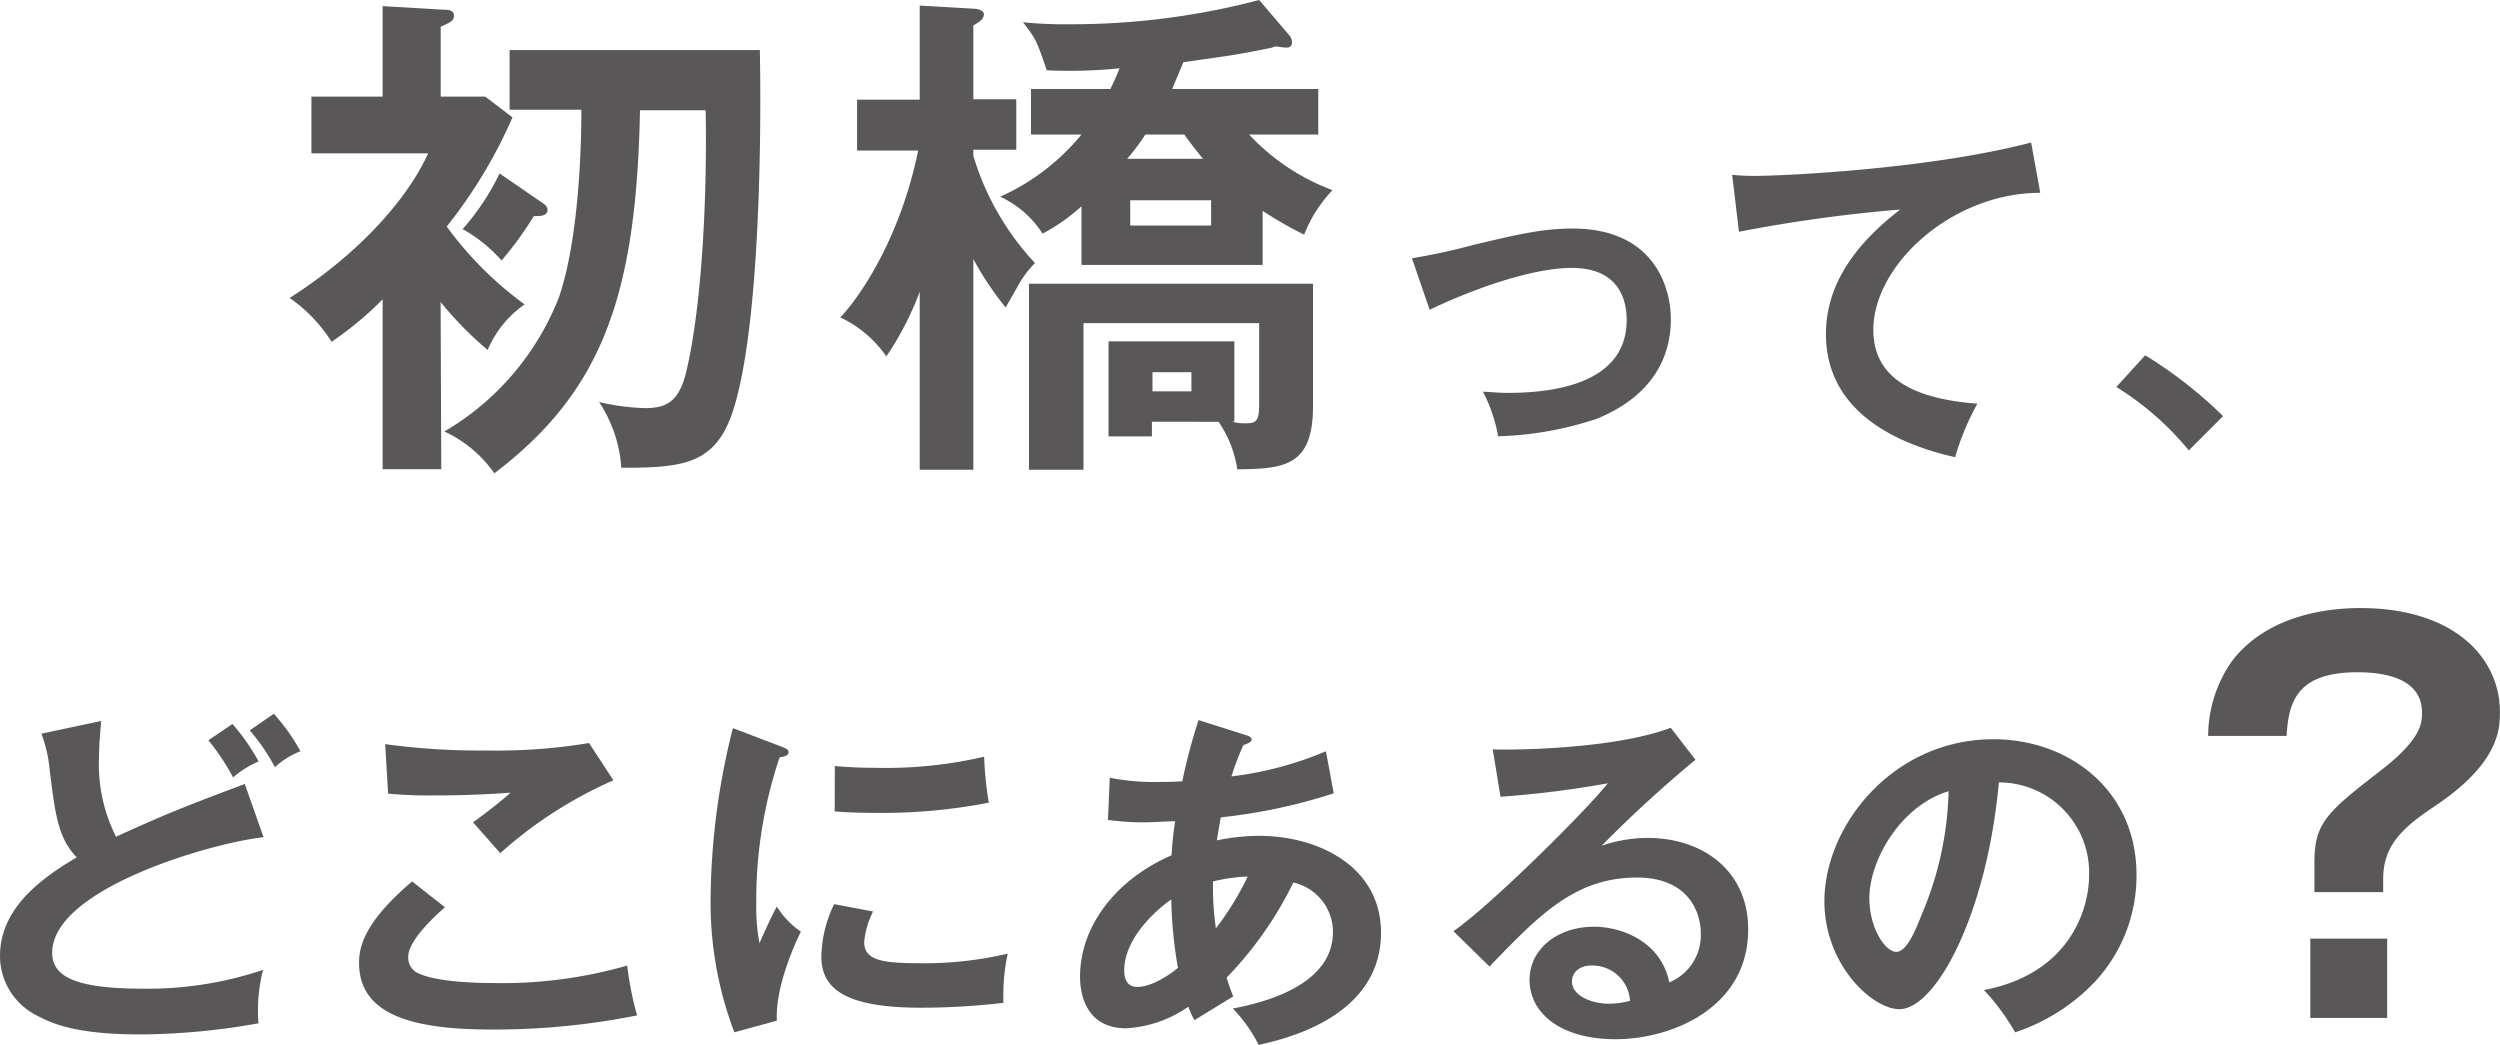
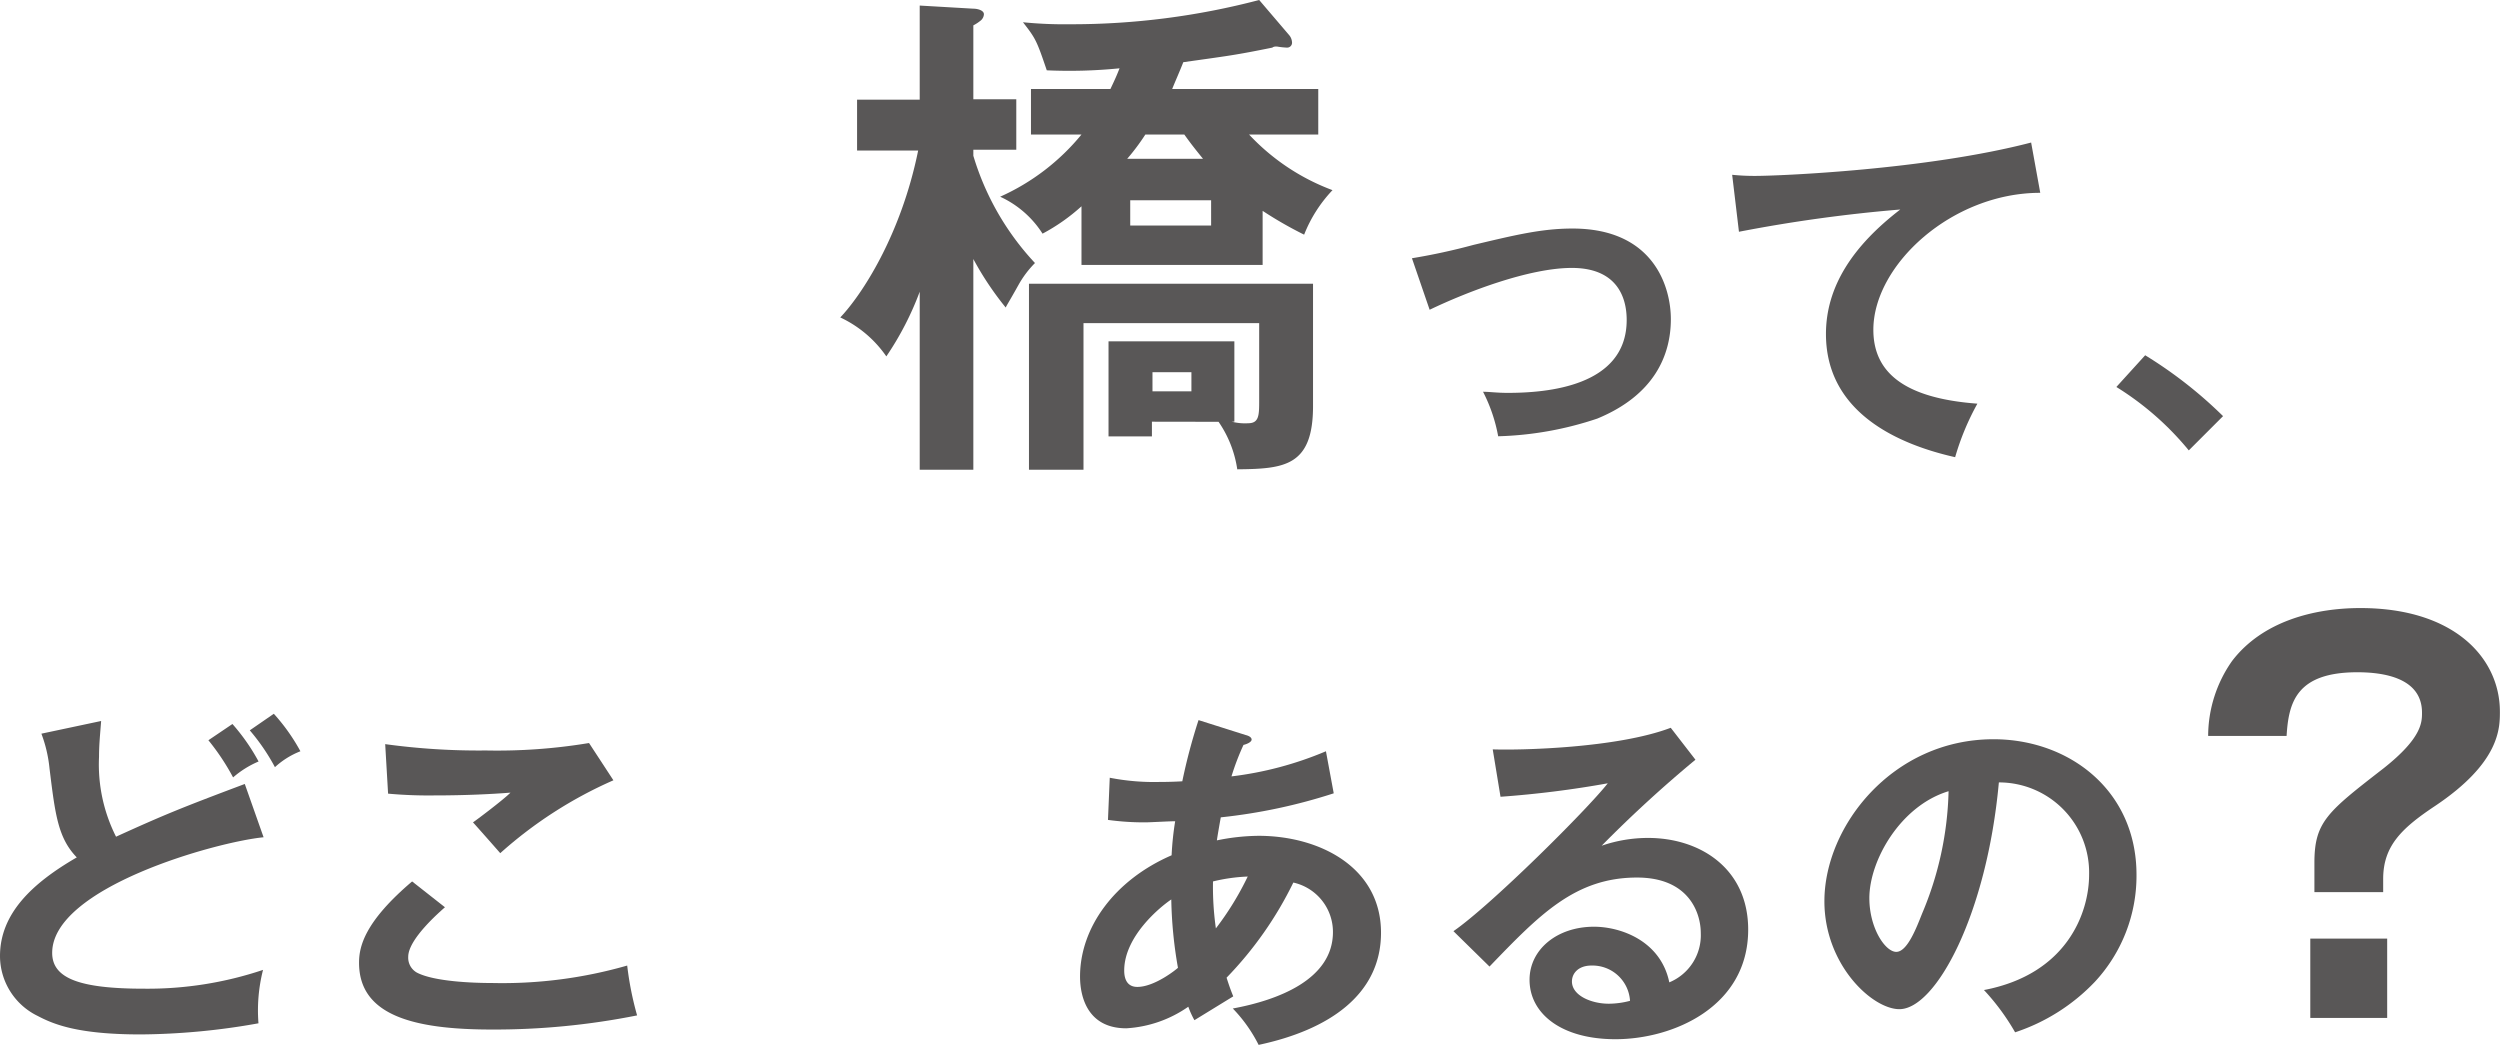
<svg xmlns="http://www.w3.org/2000/svg" viewBox="0 0 224.69 93.91">
  <defs>
    <style>.a{fill:#595757;}</style>
  </defs>
-   <path class="a" d="M43.86,43.39H38.59V28.12A30.19,30.19,0,0,1,34,31.94,13.59,13.59,0,0,0,30.23,28c6.91-4.4,10.91-9.54,12.45-13H32.19V9.9h6.4V1.77L44,2.09c.41,0,1,0,1,.54s-.55.68-1.19,1V9.9h4l2.45,1.87a43.94,43.94,0,0,1-5.91,9.81,31.89,31.89,0,0,0,7,7,9.47,9.47,0,0,0-3.32,4.09,30.91,30.91,0,0,1-4.23-4.31ZM50,11.08V5.72H72.49c.14,6.55.09,24.9-2.45,32.54-1.59,4.72-4.5,5-10,5a12.1,12.1,0,0,0-2-5.91,20.15,20.15,0,0,0,4.13.55c2,0,3.09-.64,3.73-3.36,1.5-6.41,1.86-16.77,1.72-23.41h-5.9c-.32,16.77-3.46,25.31-13.09,32.63A11.25,11.25,0,0,0,44.14,40,24.16,24.16,0,0,0,54.45,27.9c2-5.91,2-15.41,2-16.82Zm2.87,8.32c.27.18.54.36.54.68,0,.55-.68.59-1.22.55a31.4,31.4,0,0,1-2.91,4,13.4,13.4,0,0,0-3.5-2.82,21.75,21.75,0,0,0,3.32-5Z" transform="translate(-4.2 -1.22)" />
  <path class="a" d="M91.68,43.44H86.86v-16a27.18,27.18,0,0,1-3,5.81,10.37,10.37,0,0,0-4.14-3.5c1.91-2,5.45-7.36,7-15H81.23V10.18h5.63V1.72L91.68,2c.36,0,.95.14.95.5a.79.79,0,0,1-.27.55,3.75,3.75,0,0,1-.68.45v6.64h3.86v4.54H91.68v.54a24.27,24.27,0,0,0,5.54,9.64,9,9,0,0,0-1.5,2c-.86,1.54-1,1.72-1.13,2a27.67,27.67,0,0,1-2.91-4.36Zm26-18.41H101.4V19.76a17.25,17.25,0,0,1-3.5,2.46,8.93,8.93,0,0,0-3.81-3.32,20,20,0,0,0,7.31-5.59H96.86V9.22H104c.41-.86.59-1.27.82-1.86a45.3,45.3,0,0,1-6.54.18c-.91-2.68-1-2.86-2.14-4.32a37.29,37.29,0,0,0,4.23.18,66.31,66.31,0,0,0,17-2.18l2.68,3.14a1.08,1.08,0,0,1,.27.64.44.44,0,0,1-.45.5,6.79,6.79,0,0,1-.91-.1c-.14,0-.28,0-.41.1-3.36.68-3.82.72-8,1.31-.32.82-.69,1.64-1,2.41h13.13v4.09h-6.22a19.65,19.65,0,0,0,7.5,5,12.43,12.43,0,0,0-2.55,4,35,35,0,0,1-3.73-2.14Zm-9.95,14.09v1.32h-3.9V31.9h11.31v7.22h-.23a4.74,4.74,0,0,0,1.46.14c1,0,1-.73,1-2.09V30.26H101.58V43.44h-4.9V26.72h25.53v11c0,5.41-2.59,5.64-6.81,5.68a10.1,10.1,0,0,0-1.68-4.27Zm4.59-23.63c-.81-1-1.09-1.36-1.68-2.18h-3.5a19.63,19.63,0,0,1-1.63,2.18Zm-6.54,3.73v2.27h7.27V19.22Zm2,15.45v1.72h3.5V34.67Z" transform="translate(-4.2 -1.22)" />
  <path class="a" d="M131.1,24.43a55.51,55.51,0,0,0,5.53-1.2c3.75-.89,6.14-1.47,8.9-1.47,7.35,0,8.84,5.31,8.84,8.14,0,3.28-1.52,6.84-6.61,8.94a30.42,30.42,0,0,1-8.91,1.59,14.39,14.39,0,0,0-1.36-4c.57,0,1.24.1,2.22.1,3.44,0,10.69-.54,10.69-6.55,0-1.18-.26-4.68-4.93-4.68-3.79,0-9.32,2.1-12.78,3.76Z" transform="translate(-4.2 -1.22)" />
  <path class="a" d="M187.57,18.55c-7.95,0-15,6.49-15,12.31,0,3.72,2.61,6.14,9.35,6.64a23.1,23.1,0,0,0-2,4.81c-4.84-1.09-11.61-3.85-11.61-11.07,0-4.26,2.42-7.92,6.68-11.19a134,134,0,0,0-14.5,2l-.61-5.12a19.74,19.74,0,0,0,2.07.1c2.16,0,15.42-.55,24.8-3Z" transform="translate(-4.2 -1.22)" />
  <path class="a" d="M197,33.15A39.13,39.13,0,0,1,204,38.62l-3.08,3.08A26.35,26.35,0,0,0,194.41,36Z" transform="translate(-4.2 -1.22)" />
  <path class="a" d="M27.89,76.47c-4.23.41-19,4.51-19,10.39,0,2.29,2.45,3.22,8.27,3.22a32.58,32.58,0,0,0,10.68-1.69,14.81,14.81,0,0,0-.41,4.8,61.73,61.73,0,0,1-10.59,1c-5.6,0-7.79-.89-9.25-1.66A6,6,0,0,1,4.2,87.15c0-3.82,2.89-6.55,6.9-8.87-1.69-1.75-1.94-3.85-2.45-8a12.19,12.19,0,0,0-.73-3.12l5.37-1.14c-.12,1.52-.19,2.25-.19,3.24a14.38,14.38,0,0,0,1.53,7.16c4.39-2,5.91-2.61,11.57-4.74Zm-2.8-10.18a17.93,17.93,0,0,1,2.35,3.37,8.57,8.57,0,0,0-2.29,1.43,20.7,20.7,0,0,0-2.22-3.34Zm3.72-.92a17.38,17.38,0,0,1,2.39,3.37,7.29,7.29,0,0,0-2.29,1.43,18.39,18.39,0,0,0-2.26-3.31Z" transform="translate(-4.2 -1.22)" />
  <path class="a" d="M44.19,82.76c-.47.42-3.3,2.86-3.3,4.45a1.53,1.53,0,0,0,.79,1.43c1.56.8,5,.93,6.78.93A40.62,40.62,0,0,0,60.57,88a28.57,28.57,0,0,0,.89,4.48,65.38,65.38,0,0,1-13.07,1.27c-7.15,0-11.92-1.33-11.92-6,0-1.43.47-3.66,4.77-7.31ZM59.33,71.35A38.27,38.27,0,0,0,49.16,77.9c-.39-.45-2.1-2.39-2.45-2.77.25-.16,2.7-2,3.37-2.67-1.69.13-4,.25-6.87.25a40.23,40.23,0,0,1-4.13-.16l-.26-4.45a61.9,61.9,0,0,0,9.06.57A50.28,50.28,0,0,0,57.14,68Z" transform="translate(-4.2 -1.22)" />
-   <path class="a" d="M74.34,68.29c.47.19.73.26.73.54s-.32.39-.8.45a40.32,40.32,0,0,0-2.1,13.2A17.42,17.42,0,0,0,72.46,86c.1-.25,1.05-2.41,1.56-3.3a7.58,7.58,0,0,0,2.16,2.25c-.41.83-2.32,4.87-2.16,8L70.2,94a32.88,32.88,0,0,1-2.13-12.34,64.12,64.12,0,0,1,2-15Zm8.33,14.85a7.57,7.57,0,0,0-.8,2.74c0,1.59,1.47,1.91,4.9,1.91a32.83,32.83,0,0,0,8-.86,17.77,17.77,0,0,0-.38,4.42,64.24,64.24,0,0,1-7.37.44c-6.36,0-9-1.43-9-4.58a11.25,11.25,0,0,1,1.15-4.73ZM79.23,70.07c.89.07,2,.16,3.79.16a38.89,38.89,0,0,0,9.63-1,31.83,31.83,0,0,0,.42,4.13,50,50,0,0,1-10,.92c-1.75,0-2.89-.06-3.85-.13Z" transform="translate(-4.2 -1.22)" />
  <path class="a" d="M103.94,71.12a20.66,20.66,0,0,0,4.42.38c.19,0,1.11,0,2.1-.06a51.18,51.18,0,0,1,1.46-5.5l4.23,1.34c.25.06.54.19.54.41s-.42.41-.73.48A22.29,22.29,0,0,0,114.88,71a31.31,31.31,0,0,0,8.49-2.26l.7,3.78a49.69,49.69,0,0,1-10.15,2.16c-.06.32-.32,1.79-.35,2.07a19.13,19.13,0,0,1,3.75-.41c5.44,0,11,2.8,11,8.71,0,5.6-4.74,8.75-11,10.08A13.27,13.27,0,0,0,115,91.86c4-.74,9-2.58,9-6.87a4.55,4.55,0,0,0-3.56-4.45,33.11,33.11,0,0,1-6,8.55c.25.79.41,1.21.6,1.68-1,.61-2.54,1.56-3.49,2.14A8,8,0,0,1,111,91.7a10.83,10.83,0,0,1-5.57,1.94c-3.46,0-4.16-2.8-4.16-4.65,0-4.42,3.11-8.68,8.23-10.9a26.47,26.47,0,0,1,.32-3.06c-.54,0-2.26.1-2.67.1a23.78,23.78,0,0,1-3.37-.22Zm5.53,10.94c-1,.67-4.23,3.31-4.23,6.39,0,.64.19,1.47,1.18,1.47,1.56,0,3.53-1.59,3.65-1.72A38.85,38.85,0,0,1,109.47,82.06Zm4,2.61A26.48,26.48,0,0,0,116.34,80a15.72,15.72,0,0,0-3.12.44A26.45,26.45,0,0,0,113.48,84.67Z" transform="translate(-4.2 -1.22)" />
  <path class="a" d="M156.58,69.5a113.78,113.78,0,0,0-8.43,7.73,12.82,12.82,0,0,1,4.17-.7c4.71,0,9,2.77,9,8.24,0,6.93-6.74,9.85-11.93,9.85-4.89,0-7.72-2.32-7.72-5.34,0-2.73,2.48-4.77,5.79-4.77,2.41,0,6,1.27,6.77,5a4.58,4.58,0,0,0,2.83-4.42c0-1.84-1.08-5-5.73-5-5.56,0-8.77,3.34-13.26,8l-3.24-3.18c3.4-2.35,12-10.91,13.87-13.29a91.08,91.08,0,0,1-9.64,1.21l-.7-4.26c2.39.09,11.16-.1,16-1.94ZM147.23,88c-1.17,0-1.75.7-1.75,1.43,0,1.27,1.75,2,3.31,2a7.56,7.56,0,0,0,1.91-.26A3.38,3.38,0,0,0,147.23,88Z" transform="translate(-4.2 -1.22)" />
  <path class="a" d="M182.51,90.2c7.51-1.43,9.45-7,9.45-10.36a8.1,8.1,0,0,0-8.11-8.3c-1.08,11.86-5.66,20.38-8.94,20.38-2.45,0-6.74-4-6.74-9.7,0-6.77,6.14-14.56,15.2-14.56,6.78,0,12.85,4.58,12.85,12.18a14,14,0,0,1-3.75,9.63A17.44,17.44,0,0,1,185.31,94,20.4,20.4,0,0,0,182.51,90.2Zm-10.3-8.26c0,2.7,1.43,4.83,2.42,4.83s1.81-2.16,2.32-3.44a29.92,29.92,0,0,0,2.38-11C175,73.64,172.21,78.56,172.21,81.94Z" transform="translate(-4.2 -1.22)" />
  <path class="a" d="M218.39,81.4h-6.18V78.76c0-3.68,1.18-4.58,6.22-8.49,3.45-2.73,3.45-4.14,3.45-5,0-3.13-3.45-3.63-5.81-3.63-5.5,0-6.18,2.73-6.36,5.72h-7.05a11.77,11.77,0,0,1,2.14-6.72c2.73-3.59,7.41-4.77,11.54-4.77,8.45,0,12.54,4.5,12.54,9.31,0,1.5,0,4.59-5.86,8.5-3,2-4.63,3.59-4.63,6.54Zm.36,4.18v7.13h-6.91V85.58Z" transform="translate(-4.2 -1.22)" />
</svg>